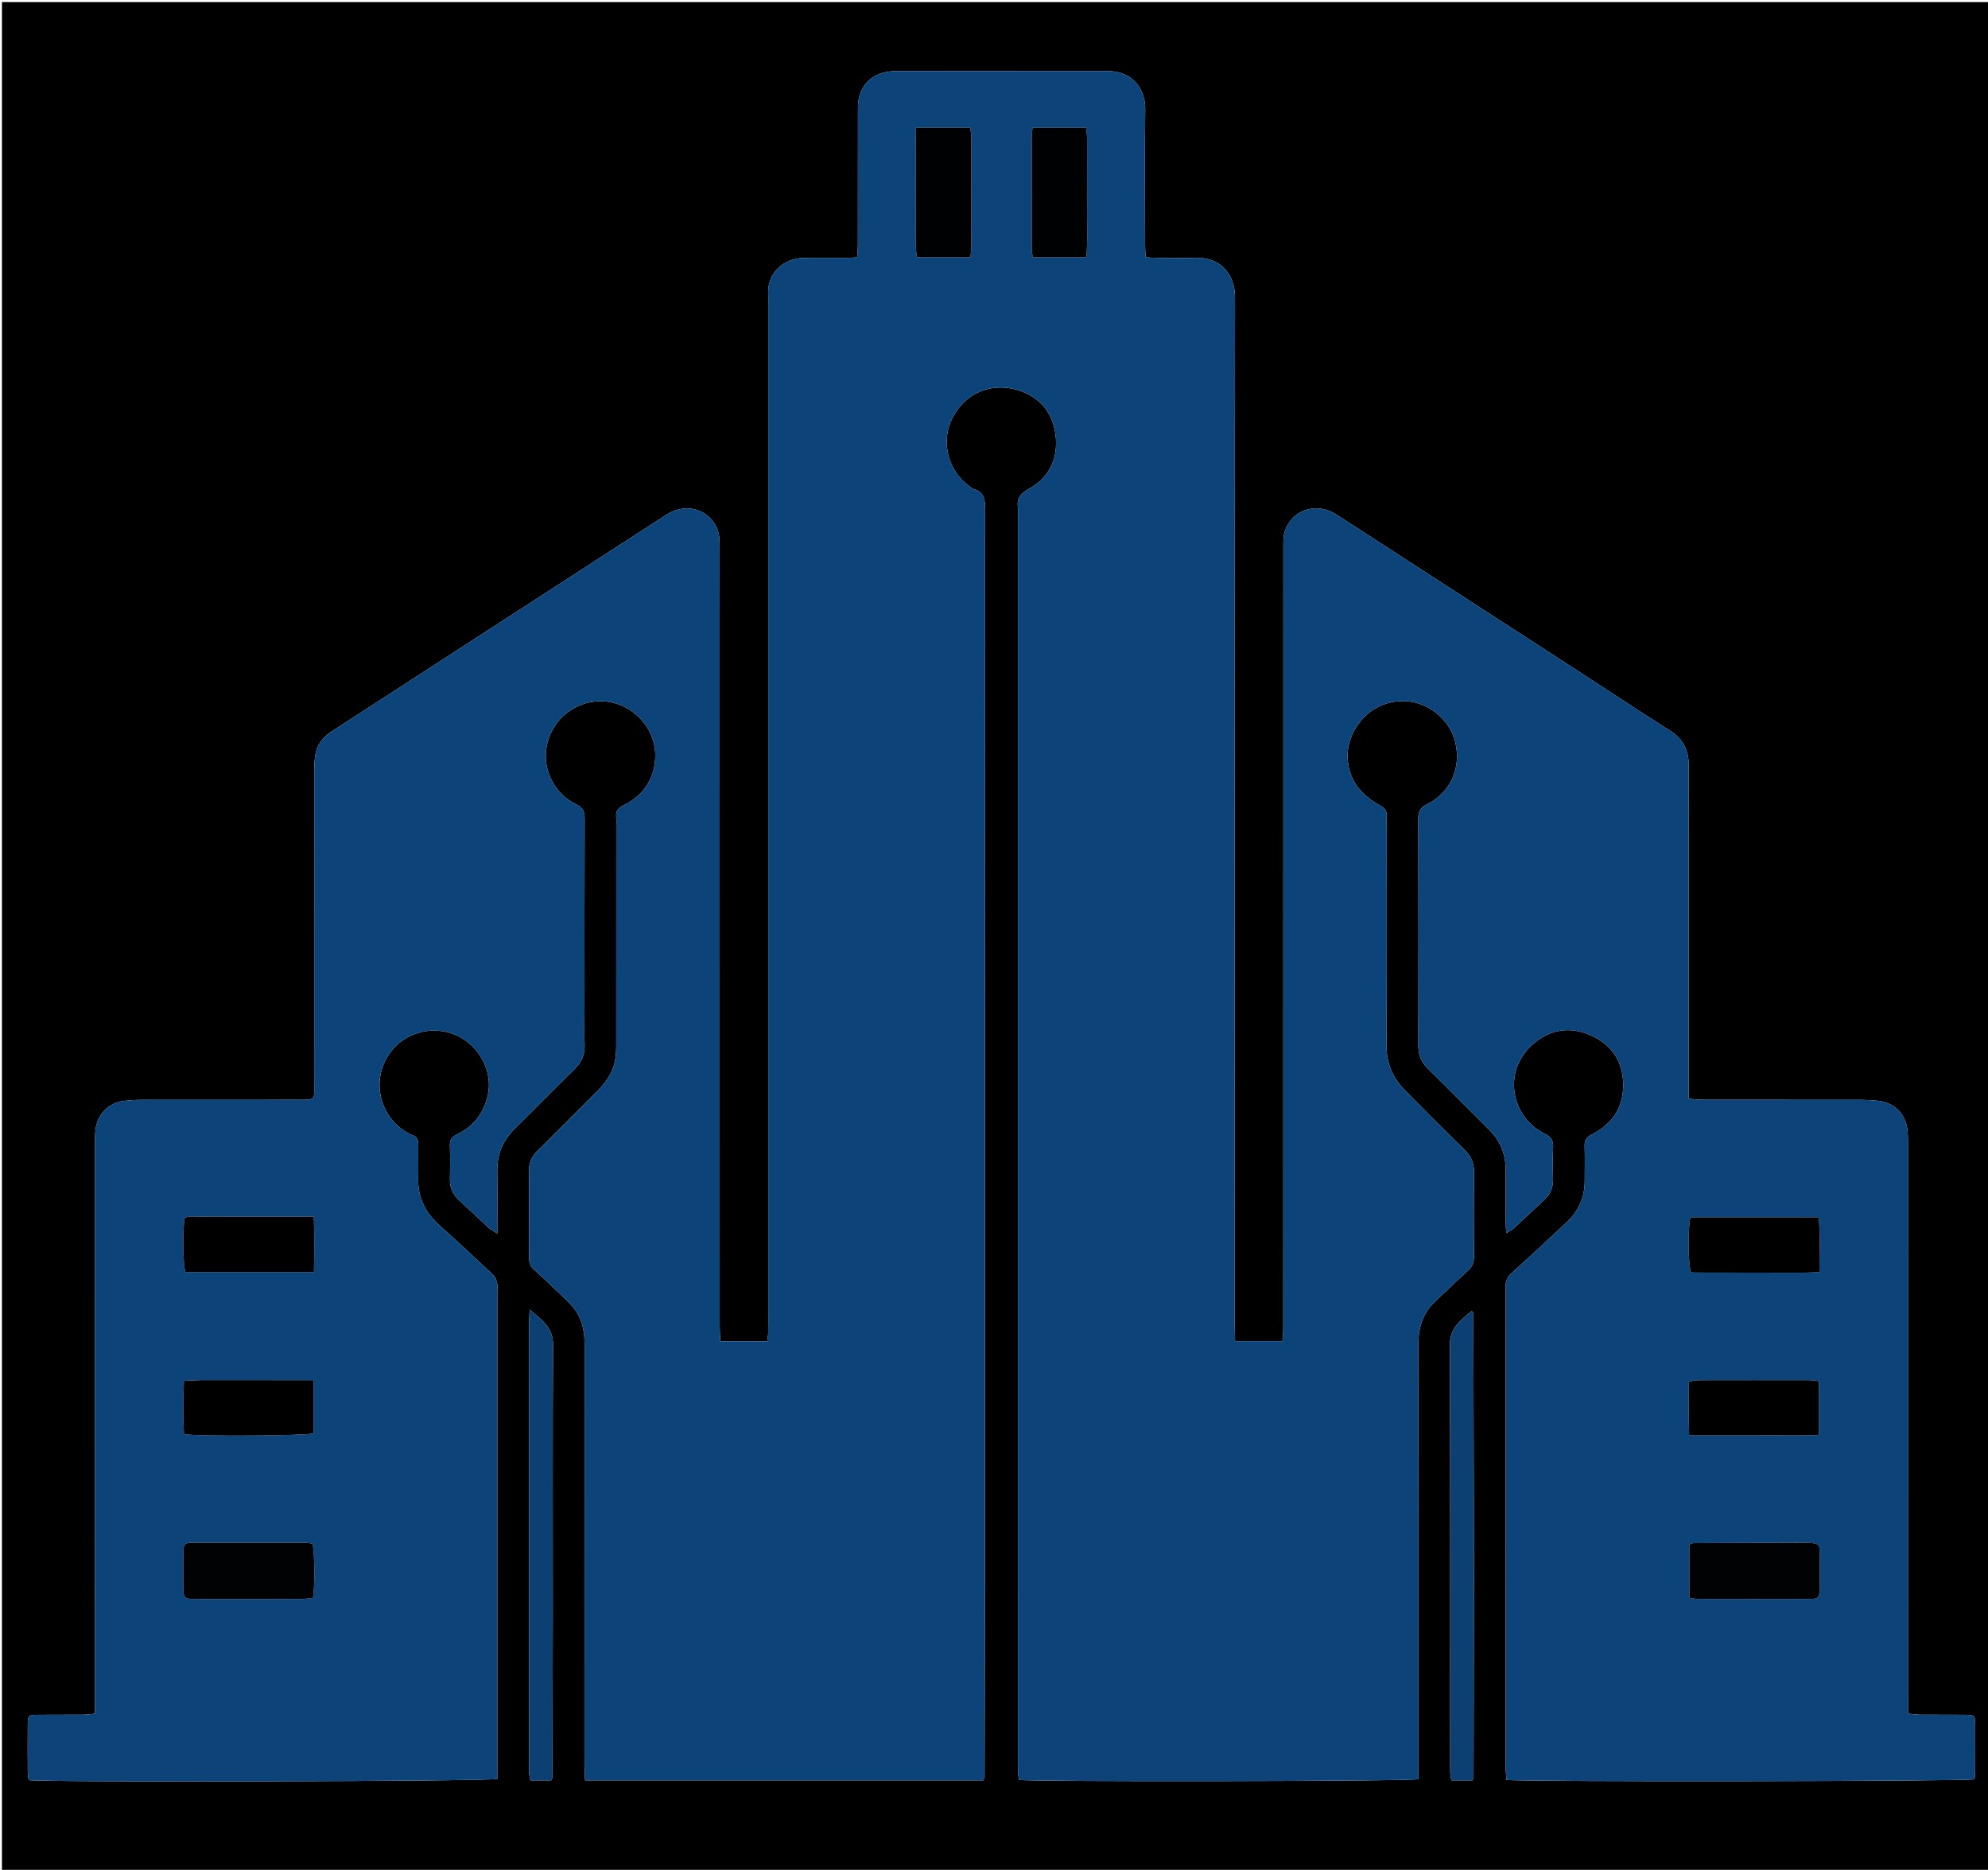
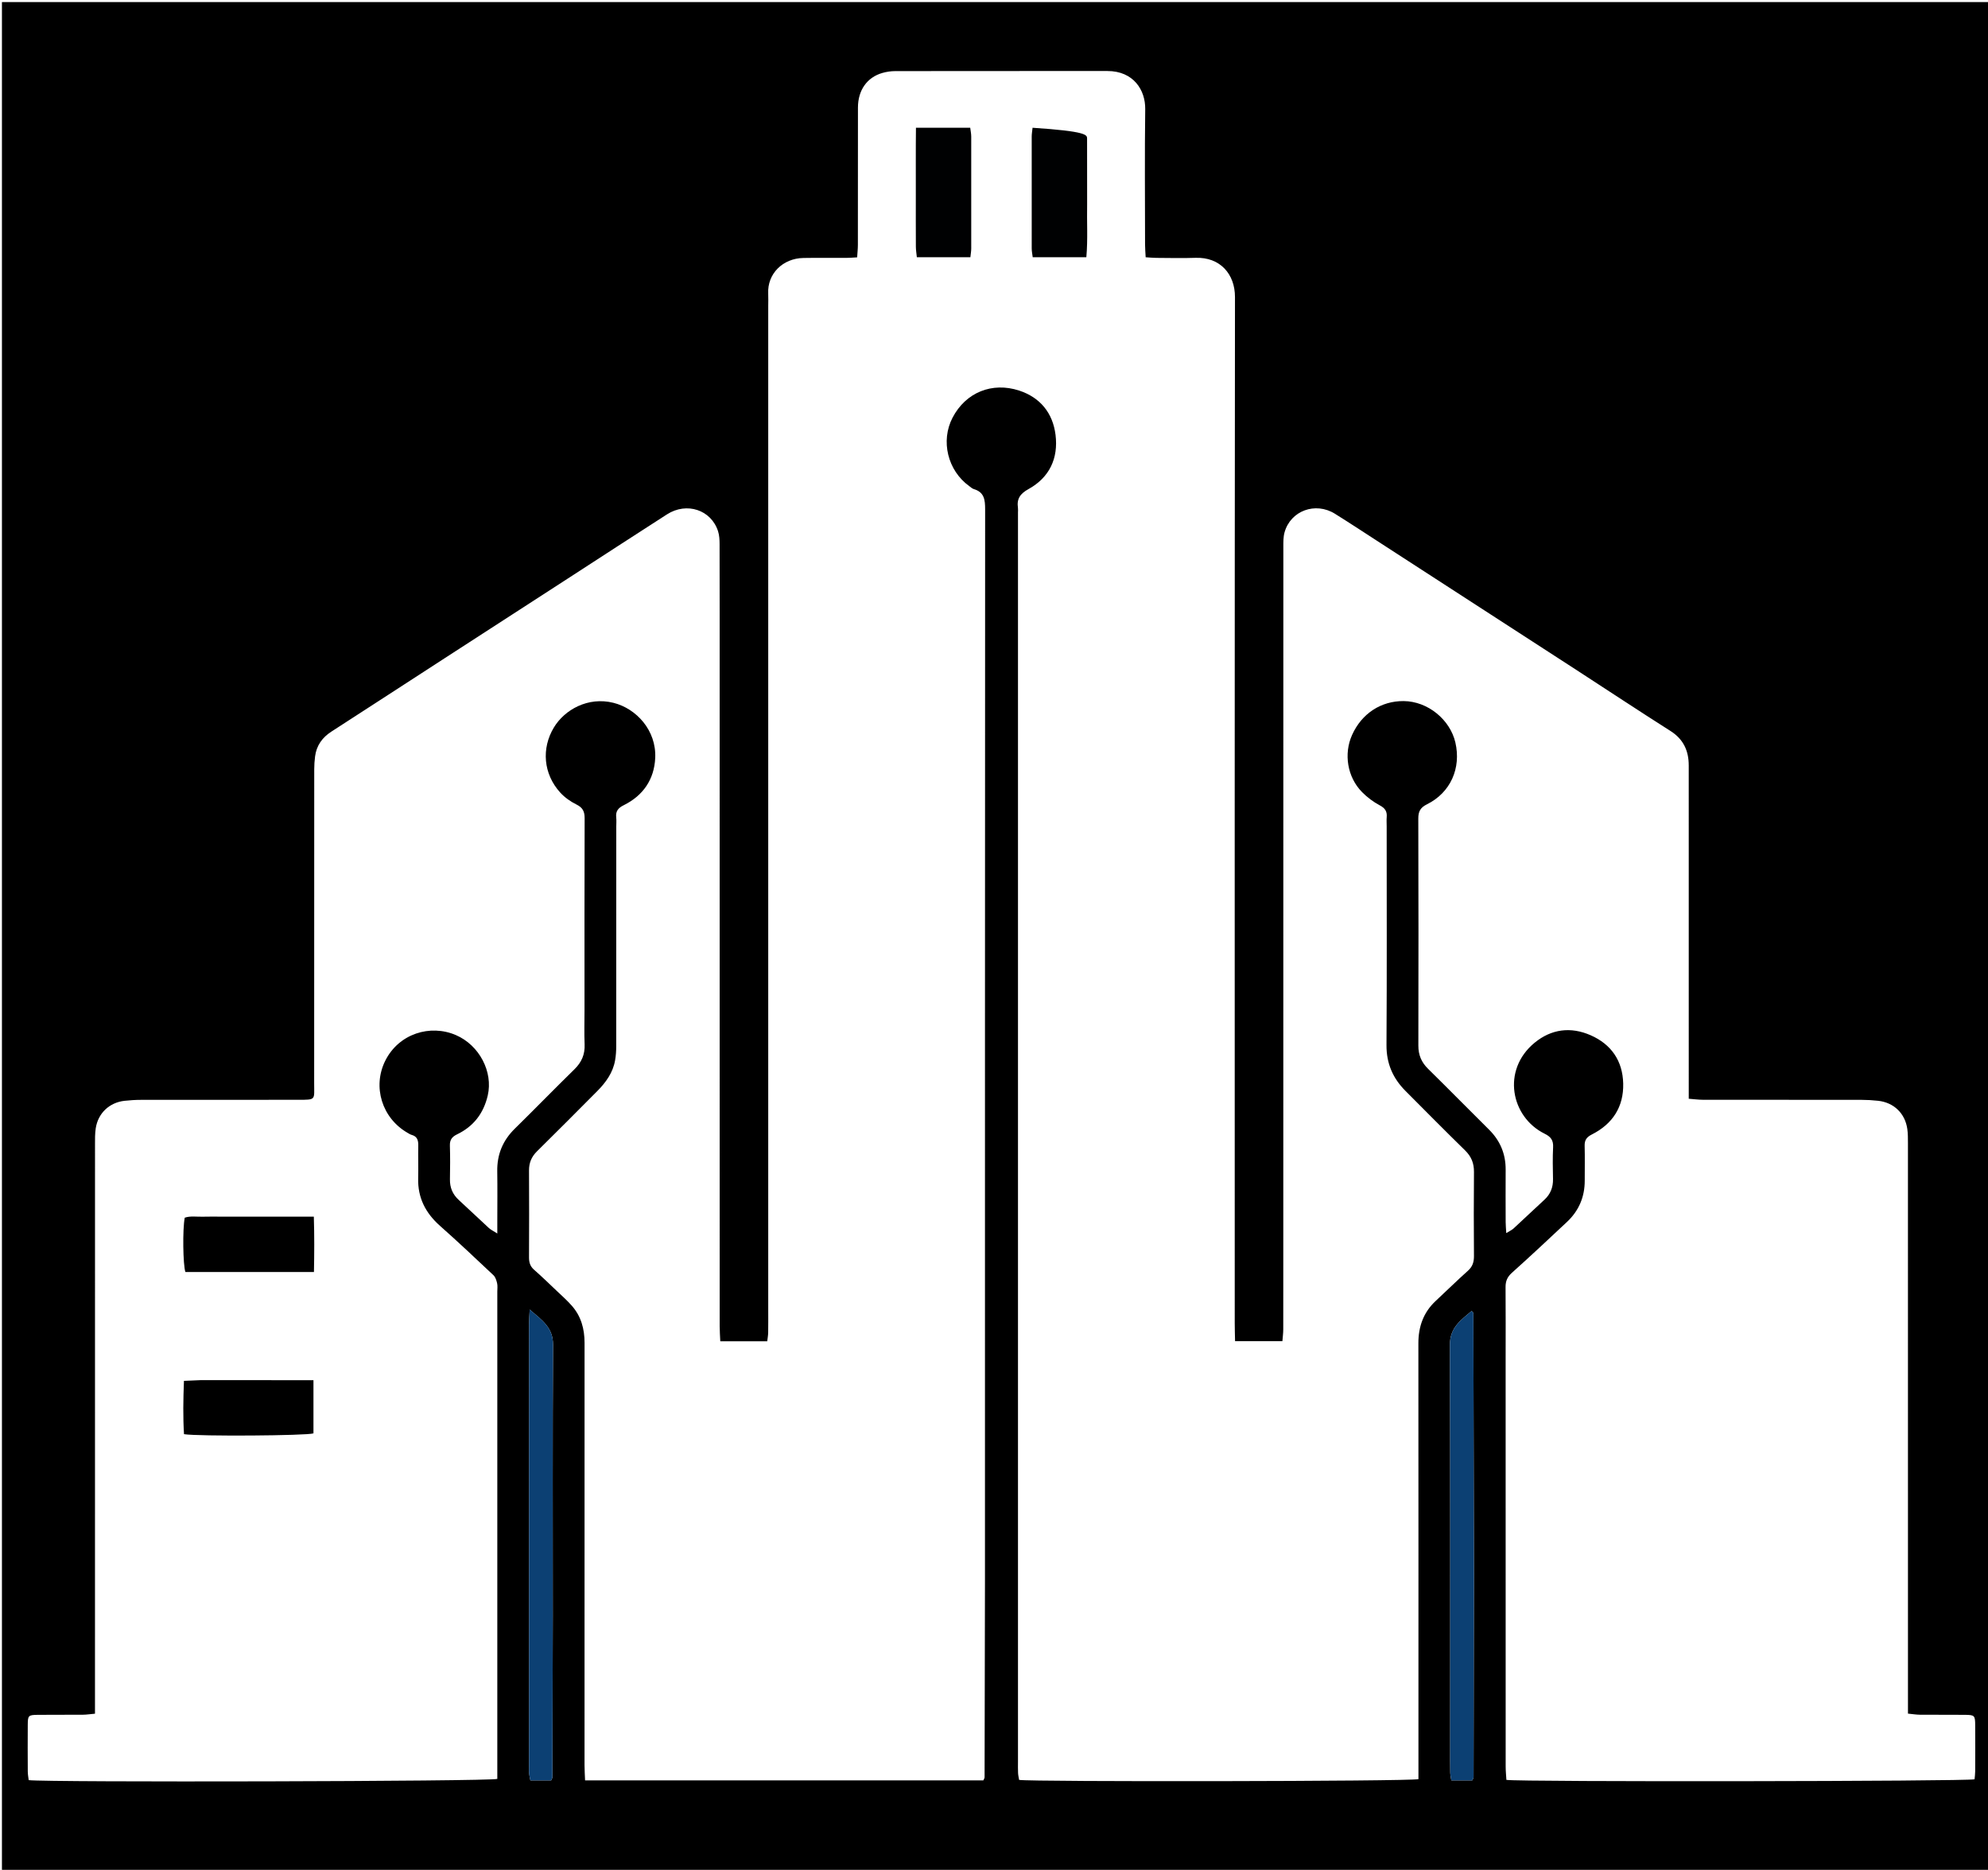
<svg xmlns="http://www.w3.org/2000/svg" version="1.1" id="Layer_1" x="0px" y="0px" width="100%" viewBox="0 0 2128 2001" enable-background="new 0 0 2128 2001" xml:space="preserve">
  <path fill="#000000" opacity="1" stroke="none" d=" M1220,2004   C813.382,2004 407.765,2004 2.074,2004   C2.074,1336.796 2.074,669.593 2.074,2.194   C711.118,2.194 1420.236,2.194 2129.677,2.194   C2129.677,669.333 2129.677,1336.667 2129.677,2004   C1826.925,2004 1523.963,2004 1220,2004  M1054.331,1691   C1054.331,1309.026 1054.298,927.051 1054.508,545.076   C1054.514,534.886 1053.627,526.716 1042.396,523.389   C1040.565,522.847 1039.009,521.301 1037.391,520.131   C1014.415,503.512 1006.646,471.832 1019.661,446.922   C1033.851,419.762 1062.092,408.592 1090.826,417.933   C1113.374,425.265 1126.968,441.926 1129.875,465.387   C1132.981,490.467 1123.378,510.964 1101.044,523.314   C1091.963,528.335 1088.224,533.755 1089.637,543.486   C1089.873,545.118 1089.669,546.815 1089.669,548.481   C1089.669,994.126 1089.669,1439.771 1089.671,1885.416   C1089.671,1889.415 1089.554,1893.422 1089.76,1897.412   C1089.891,1899.955 1090.518,1902.472 1090.882,1904.753   C1103.29,1906.922 1509.533,1906.389 1518.33,1903.944   C1518.33,1899.427 1518.33,1894.516 1518.33,1889.605   C1518.331,1738.946 1518.385,1588.287 1518.263,1437.627   C1518.249,1419.658 1523.672,1404.343 1536.992,1391.993   C1548.466,1381.356 1559.603,1370.348 1571.27,1359.93   C1576.245,1355.488 1577.808,1350.564 1577.761,1344.138   C1577.539,1314.141 1577.483,1284.14 1577.77,1254.144   C1577.859,1244.839 1574.934,1237.615 1568.231,1231.064   C1546.779,1210.097 1525.703,1188.746 1504.516,1167.509   C1490.971,1153.932 1484.004,1138.101 1484.129,1118.333   C1484.623,1040.34 1484.331,962.342 1484.33,884.346   C1484.33,881.012 1484.092,877.66 1484.367,874.35   C1484.865,868.343 1482.665,864.887 1477.012,861.883   C1470.086,858.202 1463.498,853.265 1457.981,847.67   C1442.16,831.625 1438.205,806.691 1447.295,786.502   C1457.673,763.454 1478.406,750.068 1502.491,750.259   C1528.353,750.464 1552.151,770.083 1557.843,794.477   C1564.271,822.028 1552.656,848.246 1527.553,860.668   C1520.457,864.179 1518.154,868.284 1518.178,875.987   C1518.435,956.983 1518.416,1037.979 1518.237,1118.975   C1518.215,1129.018 1521.568,1136.842 1528.688,1143.837   C1550.561,1165.328 1572.051,1187.208 1593.833,1208.791   C1605.849,1220.697 1611.795,1234.911 1611.691,1251.809   C1611.578,1270.474 1611.639,1289.141 1611.699,1307.806   C1611.71,1311.295 1612.069,1314.783 1612.344,1319.592   C1615.947,1317.338 1618.383,1316.281 1620.231,1314.582   C1631.26,1304.442 1642.081,1294.074 1653.121,1283.945   C1659.719,1277.893 1662.557,1270.563 1662.375,1261.676   C1662.143,1250.348 1661.897,1238.99 1662.476,1227.687   C1662.855,1220.276 1660.075,1216.524 1653.448,1213.258   C1617.213,1195.404 1607.145,1145.119 1642.646,1115.91   C1660.648,1101.098 1681.484,1098.541 1702.729,1107.897   C1724.779,1117.606 1736.941,1135.261 1737.513,1159.531   C1738.105,1184.624 1726.094,1202.864 1703.911,1214.071   C1698.294,1216.908 1696.069,1220.135 1696.242,1226.279   C1696.588,1238.602 1696.292,1250.942 1696.332,1263.274   C1696.389,1280.909 1690.028,1295.799 1677.158,1307.811   C1657.689,1325.982 1638.312,1344.263 1618.455,1362.003   C1613.423,1366.499 1611.527,1371.047 1611.583,1377.515   C1611.807,1403.178 1611.669,1428.845 1611.669,1454.51   C1611.669,1599.836 1611.662,1745.163 1611.705,1890.489   C1611.707,1895.337 1612.226,1900.184 1612.487,1904.735   C1626.126,1907.01 2105.716,1906.379 2113.62,1904.1   C2113.839,1901.397 2114.271,1898.467 2114.283,1895.535   C2114.351,1879.203 2114.386,1862.87 2114.293,1846.538   C2114.23,1835.714 2113.785,1835.22 2103.033,1835.122   C2087.035,1834.977 2071.034,1835.135 2055.036,1835.002   C2051.167,1834.97 2047.302,1834.303 2042.331,1833.822   C2042.331,1827.992 2042.331,1823.054 2042.331,1818.116   C2042.331,1619.792 2042.336,1421.468 2042.305,1223.145   C2042.304,1218.156 2042.327,1213.11 2041.634,1208.19   C2039.284,1191.511 2027.247,1179.883 2010.485,1178.01   C2004.543,1177.346 1998.532,1177.006 1992.553,1176.998   C1935.889,1176.923 1879.225,1176.973 1822.561,1176.904   C1818.039,1176.898 1813.518,1176.266 1807.675,1175.826   C1807.675,1169.89 1807.675,1164.977 1807.675,1160.064   C1807.674,1074.734 1807.675,989.405 1807.673,904.076   C1807.673,875.744 1807.684,847.412 1807.66,819.08   C1807.646,803.352 1801.974,791.038 1788.08,782.221   C1753.762,760.444 1719.878,737.986 1685.768,715.88   C1616.711,671.126 1547.624,626.419 1478.54,581.705   C1462.038,571.025 1445.626,560.198 1428.95,549.795   C1408.028,536.743 1381.45,546.533 1374.996,569.72   C1373.601,574.732 1373.72,580.261 1373.719,585.552   C1373.662,831.539 1373.669,1077.527 1373.669,1323.515   C1373.669,1356.514 1373.701,1389.512 1373.625,1422.51   C1373.615,1426.709 1373.04,1430.906 1372.717,1435.233   C1355.499,1435.233 1339.338,1435.233 1322.037,1435.233   C1321.905,1428.281 1321.683,1422.044 1321.683,1415.807   C1321.666,1049.825 1321.541,683.843 1321.948,317.862   C1321.975,293.397 1306.126,274.979 1279.681,275.915   C1265.7,276.411 1251.685,276.042 1237.687,275.968   C1234.135,275.949 1230.585,275.566 1226.348,275.308   C1226.093,270.182 1225.701,265.935 1225.697,261.688   C1225.652,213.357 1225.239,165.02 1225.869,116.697   C1226.131,96.614 1213.53,75.972 1185.305,75.992   C1109.642,76.045 1033.979,75.977 958.316,76.095   C953.712,76.102 948.96,76.783 944.535,78.053   C928.089,82.77 918.4,96.507 918.368,115.077   C918.282,164.075 918.352,213.072 918.296,262.07   C918.291,266.292 917.811,270.514 917.51,275.406   C913.102,275.632 909.517,275.958 905.931,275.973   C890.599,276.04 875.263,275.807 859.935,276.074   C837.998,276.457 821.256,292.915 822.309,314.167   C822.523,318.489 822.332,322.832 822.332,327.165   C822.332,685.481 822.332,1043.796 822.331,1402.112   C822.331,1410.112 822.402,1418.113 822.268,1426.11   C822.22,1429 821.667,1431.881 821.28,1435.338   C804.442,1435.338 788.292,1435.338 771.008,1435.338   C770.769,1429.642 770.36,1424.424 770.359,1419.207   C770.327,1190.218 770.331,961.229 770.331,732.24   C770.331,682.243 770.37,632.245 770.259,582.248   C770.249,577.644 770.011,572.804 768.617,568.481   C761.232,545.577 735.049,536.917 713.93,550.463   C678.595,573.126 643.435,596.063 608.19,618.869   C563.996,647.466 519.781,676.031 475.594,704.64   C435.324,730.713 395.113,756.879 354.799,782.885   C344.958,789.233 338.78,797.8 337.267,809.453   C336.67,814.05 336.367,818.719 336.365,823.356   C336.316,935.35 336.36,1047.345 336.291,1159.339   C336.28,1177.205 338.562,1176.935 319.164,1176.943   C263.167,1176.967 207.169,1176.923 151.172,1177   C145.192,1177.008 139.182,1177.358 133.24,1178.03   C117.021,1179.863 104.918,1191.344 102.471,1207.478   C101.627,1213.039 101.7,1218.771 101.699,1224.424   C101.663,1422.414 101.669,1620.405 101.669,1818.395   C101.669,1823.304 101.669,1828.214 101.669,1833.905   C96.462,1834.366 92.575,1834.977 88.685,1835.007   C72.686,1835.132 56.686,1834.975 40.688,1835.13   C30.325,1835.23 29.793,1835.771 29.72,1845.817   C29.6,1862.482 29.632,1879.149 29.734,1895.814   C29.754,1898.977 30.395,1902.136 30.716,1905.001   C49.563,1907.477 524.214,1906.425 532.331,1903.686   C532.331,1899.109 532.331,1894.159 532.331,1889.209   C532.331,1720.218 532.331,1551.226 532.328,1382.234   C532.327,1379.234 532.792,1376.116 532.125,1373.267   C531.411,1370.216 530.328,1366.66 528.174,1364.63   C509.281,1346.82 490.363,1329.018 470.944,1311.786   C455.547,1298.124 447.089,1281.809 447.617,1260.985   C447.912,1249.326 447.497,1237.651 447.721,1225.989   C447.828,1220.423 446.691,1216.149 440.66,1214.496   C439.088,1214.064 437.646,1213.089 436.203,1212.26   C408.86,1196.539 398.556,1162.961 412.339,1135.249   C426.835,1106.106 460.513,1095.823 488.026,1107.707   C513.177,1118.57 527.92,1147.043 522.113,1172.244   C517.707,1191.368 506.935,1205.401 489.363,1213.862   C483.793,1216.544 481.37,1219.785 481.572,1226.018   C481.96,1238.005 481.854,1250.017 481.628,1262.012   C481.459,1270.938 484.542,1278.163 491.115,1284.183   C501.918,1294.079 512.486,1304.229 523.283,1314.13   C525.344,1316.02 528.009,1317.253 532.329,1320.033   C532.329,1314.536 532.328,1311.003 532.329,1307.47   C532.33,1289.471 532.56,1271.468 532.269,1253.474   C531.977,1235.443 538.185,1220.466 551.082,1207.817   C572.498,1186.812 593.402,1165.285 614.859,1144.324   C622.561,1136.8 626.232,1128.418 625.78,1117.634   C625.278,1105.656 625.668,1093.64 625.668,1081.641   C625.666,1012.977 625.568,944.314 625.805,875.651   C625.83,868.413 623.776,864.25 617.054,860.935   C610.633,857.768 604.345,853.319 599.562,848.022   C581.633,828.163 579.389,800.952 592.855,778.57   C604.377,759.42 629.501,745.314 656.67,752.117   C681.09,758.232 702.72,781.524 701.362,811.115   C700.307,834.133 688.4,851.449 667.587,861.725   C661.574,864.695 658.896,868.208 659.617,874.754   C659.979,878.047 659.67,881.414 659.669,884.747   C659.668,963.076 659.689,1041.406 659.618,1119.735   C659.613,1124.697 659.277,1129.725 658.43,1134.607   C656.111,1147.978 648.464,1158.439 639.176,1167.788   C617.798,1189.306 596.388,1210.793 574.797,1232.096   C568.949,1237.866 566.228,1244.361 566.274,1252.56   C566.447,1283.557 566.414,1314.557 566.276,1345.554   C566.252,1350.874 567.455,1355.093 571.644,1358.775   C579.891,1366.025 587.79,1373.676 595.754,1381.244   C601.307,1386.522 607.089,1391.621 612.13,1397.359   C622.038,1408.636 625.729,1422.139 625.721,1437.05   C625.633,1587.71 625.663,1738.369 625.694,1889.028   C625.695,1894.249 626.059,1899.469 626.276,1905.296   C769.127,1905.296 910.901,1905.296 1052.571,1905.296   C1053.213,1903.763 1053.915,1902.869 1053.917,1901.973   C1054.091,1832.316 1054.209,1762.658 1054.331,1691  M591.717,1729   C591.716,1632.384 591.4,1535.766 591.991,1439.154   C592.104,1420.697 580.212,1412.658 566.994,1401.446   C566.692,1408.094 566.31,1412.607 566.309,1417.12   C566.278,1574.703 566.283,1732.287 566.285,1889.87   C566.285,1892.536 566.136,1895.217 566.38,1897.861   C566.612,1900.369 567.27,1902.837 567.736,1905.295   C575.78,1905.295 582.949,1905.295 589.946,1905.295   C590.611,1903.705 591.318,1902.801 591.321,1901.895   C591.49,1844.93 591.601,1787.965 591.717,1729  M1577.717,1685   C1577.534,1591.733 1577.353,1498.466 1577.119,1405.199   C1577.117,1404.696 1576.369,1404.194 1575.338,1402.898   C1563.768,1412.625 1551.959,1420.696 1552.02,1439.124   C1552.499,1582.715 1552.283,1726.308 1552.284,1869.901   C1552.284,1878.896 1552.207,1887.893 1552.368,1896.886   C1552.418,1899.706 1553.134,1902.513 1553.539,1905.287   C1561.792,1905.287 1568.963,1905.287 1575.961,1905.287   C1576.623,1903.685 1577.322,1902.781 1577.324,1901.874   C1577.49,1830.25 1577.601,1758.625 1577.717,1685  z" />
-   <path fill="#0C4378" opacity="1" stroke="none" d=" M1054.331,1692   C1054.209,1762.658 1054.091,1832.316 1053.917,1901.973   C1053.915,1902.869 1053.213,1903.763 1052.571,1905.296   C910.901,1905.296 769.127,1905.296 626.276,1905.296   C626.059,1899.469 625.695,1894.249 625.694,1889.028   C625.663,1738.369 625.633,1587.71 625.721,1437.05   C625.729,1422.139 622.038,1408.636 612.13,1397.359   C607.089,1391.621 601.307,1386.522 595.754,1381.244   C587.79,1373.676 579.891,1366.025 571.644,1358.775   C567.455,1355.093 566.252,1350.874 566.276,1345.554   C566.414,1314.557 566.447,1283.557 566.274,1252.56   C566.228,1244.361 568.949,1237.866 574.797,1232.096   C596.388,1210.793 617.798,1189.306 639.176,1167.788   C648.464,1158.439 656.111,1147.978 658.43,1134.607   C659.277,1129.725 659.613,1124.697 659.618,1119.735   C659.689,1041.406 659.668,963.076 659.669,884.747   C659.67,881.414 659.979,878.047 659.617,874.754   C658.896,868.208 661.574,864.695 667.587,861.725   C688.4,851.449 700.307,834.133 701.362,811.115   C702.72,781.524 681.09,758.232 656.67,752.117   C629.501,745.314 604.377,759.42 592.855,778.57   C579.389,800.952 581.633,828.163 599.562,848.022   C604.345,853.319 610.633,857.768 617.054,860.935   C623.776,864.25 625.83,868.413 625.805,875.651   C625.568,944.314 625.666,1012.977 625.668,1081.641   C625.668,1093.64 625.278,1105.656 625.78,1117.634   C626.232,1128.418 622.561,1136.8 614.859,1144.324   C593.402,1165.285 572.498,1186.812 551.082,1207.817   C538.185,1220.466 531.977,1235.443 532.269,1253.474   C532.56,1271.468 532.33,1289.471 532.329,1307.47   C532.328,1311.003 532.329,1314.536 532.329,1320.033   C528.009,1317.253 525.344,1316.02 523.283,1314.13   C512.486,1304.229 501.918,1294.079 491.115,1284.183   C484.542,1278.163 481.459,1270.938 481.628,1262.012   C481.854,1250.017 481.96,1238.005 481.572,1226.018   C481.37,1219.785 483.793,1216.544 489.363,1213.862   C506.935,1205.401 517.707,1191.368 522.113,1172.244   C527.92,1147.043 513.177,1118.57 488.026,1107.707   C460.513,1095.823 426.835,1106.106 412.339,1135.249   C398.556,1162.961 408.86,1196.539 436.203,1212.26   C437.646,1213.089 439.088,1214.064 440.66,1214.496   C446.691,1216.149 447.828,1220.423 447.721,1225.989   C447.497,1237.651 447.912,1249.326 447.617,1260.985   C447.089,1281.809 455.547,1298.124 470.944,1311.786   C490.363,1329.018 509.281,1346.82 528.174,1364.63   C530.328,1366.66 531.411,1370.216 532.125,1373.267   C532.792,1376.116 532.327,1379.234 532.328,1382.234   C532.331,1551.226 532.331,1720.218 532.331,1889.209   C532.331,1894.159 532.331,1899.109 532.331,1903.686   C524.214,1906.425 49.563,1907.477 30.716,1905.001   C30.395,1902.136 29.754,1898.977 29.734,1895.814   C29.632,1879.149 29.6,1862.482 29.72,1845.817   C29.793,1835.771 30.325,1835.23 40.688,1835.13   C56.686,1834.975 72.686,1835.132 88.685,1835.007   C92.575,1834.977 96.462,1834.366 101.669,1833.905   C101.669,1828.214 101.669,1823.304 101.669,1818.395   C101.669,1620.405 101.663,1422.414 101.699,1224.424   C101.7,1218.771 101.627,1213.039 102.471,1207.478   C104.918,1191.344 117.021,1179.863 133.24,1178.03   C139.182,1177.358 145.192,1177.008 151.172,1177   C207.169,1176.923 263.167,1176.967 319.164,1176.943   C338.562,1176.935 336.28,1177.205 336.291,1159.339   C336.36,1047.345 336.316,935.35 336.365,823.356   C336.367,818.719 336.67,814.05 337.267,809.453   C338.78,797.8 344.958,789.233 354.799,782.885   C395.113,756.879 435.324,730.713 475.594,704.64   C519.781,676.031 563.996,647.466 608.19,618.869   C643.435,596.063 678.595,573.126 713.93,550.463   C735.049,536.917 761.232,545.577 768.617,568.481   C770.011,572.804 770.249,577.644 770.259,582.248   C770.37,632.245 770.331,682.243 770.331,732.24   C770.331,961.229 770.327,1190.218 770.359,1419.207   C770.36,1424.424 770.769,1429.642 771.008,1435.338   C788.292,1435.338 804.442,1435.338 821.28,1435.338   C821.667,1431.881 822.22,1429 822.268,1426.11   C822.402,1418.113 822.331,1410.112 822.331,1402.112   C822.332,1043.796 822.332,685.481 822.332,327.165   C822.332,322.832 822.523,318.489 822.309,314.167   C821.256,292.915 837.998,276.457 859.935,276.074   C875.263,275.807 890.599,276.04 905.931,275.973   C909.517,275.958 913.102,275.632 917.51,275.406   C917.811,270.514 918.291,266.292 918.296,262.07   C918.352,213.072 918.282,164.075 918.368,115.077   C918.4,96.507 928.089,82.77 944.535,78.053   C948.96,76.783 953.712,76.102 958.316,76.095   C1033.979,75.977 1109.642,76.045 1185.305,75.992   C1213.53,75.972 1226.131,96.614 1225.869,116.697   C1225.239,165.02 1225.652,213.357 1225.697,261.688   C1225.701,265.935 1226.093,270.182 1226.348,275.308   C1230.585,275.566 1234.135,275.949 1237.687,275.968   C1251.685,276.042 1265.7,276.411 1279.681,275.915   C1306.126,274.979 1321.975,293.397 1321.948,317.862   C1321.541,683.843 1321.666,1049.825 1321.683,1415.807   C1321.683,1422.044 1321.905,1428.281 1322.037,1435.233   C1339.338,1435.233 1355.499,1435.233 1372.717,1435.233   C1373.04,1430.906 1373.615,1426.709 1373.625,1422.51   C1373.701,1389.512 1373.669,1356.514 1373.669,1323.515   C1373.669,1077.527 1373.662,831.539 1373.719,585.552   C1373.72,580.261 1373.601,574.732 1374.996,569.72   C1381.45,546.533 1408.028,536.743 1428.95,549.795   C1445.626,560.198 1462.038,571.025 1478.54,581.705   C1547.624,626.419 1616.711,671.126 1685.768,715.88   C1719.878,737.986 1753.762,760.444 1788.08,782.221   C1801.974,791.038 1807.646,803.352 1807.66,819.08   C1807.684,847.412 1807.673,875.744 1807.673,904.076   C1807.675,989.405 1807.674,1074.734 1807.675,1160.064   C1807.675,1164.977 1807.675,1169.89 1807.675,1175.826   C1813.518,1176.266 1818.039,1176.898 1822.561,1176.904   C1879.225,1176.973 1935.889,1176.923 1992.553,1176.998   C1998.532,1177.006 2004.543,1177.346 2010.485,1178.01   C2027.247,1179.883 2039.284,1191.511 2041.634,1208.19   C2042.327,1213.11 2042.304,1218.156 2042.305,1223.145   C2042.336,1421.468 2042.331,1619.792 2042.331,1818.116   C2042.331,1823.054 2042.331,1827.992 2042.331,1833.822   C2047.302,1834.303 2051.167,1834.97 2055.036,1835.002   C2071.034,1835.135 2087.035,1834.977 2103.033,1835.122   C2113.785,1835.22 2114.23,1835.714 2114.293,1846.538   C2114.386,1862.87 2114.351,1879.203 2114.283,1895.535   C2114.271,1898.467 2113.839,1901.397 2113.62,1904.1   C2105.716,1906.379 1626.126,1907.01 1612.487,1904.735   C1612.226,1900.184 1611.707,1895.337 1611.705,1890.489   C1611.662,1745.163 1611.669,1599.836 1611.669,1454.51   C1611.669,1428.845 1611.807,1403.178 1611.583,1377.515   C1611.527,1371.047 1613.423,1366.499 1618.455,1362.003   C1638.312,1344.263 1657.689,1325.982 1677.158,1307.811   C1690.028,1295.799 1696.389,1280.909 1696.332,1263.274   C1696.292,1250.942 1696.588,1238.602 1696.242,1226.279   C1696.069,1220.135 1698.294,1216.908 1703.911,1214.071   C1726.094,1202.864 1738.105,1184.624 1737.513,1159.531   C1736.941,1135.261 1724.779,1117.606 1702.729,1107.897   C1681.484,1098.541 1660.648,1101.098 1642.646,1115.91   C1607.145,1145.119 1617.213,1195.404 1653.448,1213.258   C1660.075,1216.524 1662.855,1220.276 1662.476,1227.687   C1661.897,1238.99 1662.143,1250.348 1662.375,1261.676   C1662.557,1270.563 1659.719,1277.893 1653.121,1283.945   C1642.081,1294.074 1631.26,1304.442 1620.231,1314.582   C1618.383,1316.281 1615.947,1317.338 1612.344,1319.592   C1612.069,1314.783 1611.71,1311.295 1611.699,1307.806   C1611.639,1289.141 1611.578,1270.474 1611.691,1251.809   C1611.795,1234.911 1605.849,1220.697 1593.833,1208.791   C1572.051,1187.208 1550.561,1165.328 1528.688,1143.837   C1521.568,1136.842 1518.215,1129.018 1518.237,1118.975   C1518.416,1037.979 1518.435,956.983 1518.178,875.987   C1518.154,868.284 1520.457,864.179 1527.553,860.668   C1552.656,848.246 1564.271,822.028 1557.843,794.477   C1552.151,770.083 1528.353,750.464 1502.491,750.259   C1478.406,750.068 1457.673,763.454 1447.295,786.502   C1438.205,806.691 1442.16,831.625 1457.981,847.67   C1463.498,853.265 1470.086,858.202 1477.012,861.883   C1482.665,864.887 1484.865,868.343 1484.367,874.35   C1484.092,877.66 1484.33,881.012 1484.33,884.346   C1484.331,962.342 1484.623,1040.34 1484.129,1118.333   C1484.004,1138.101 1490.971,1153.932 1504.516,1167.509   C1525.703,1188.746 1546.779,1210.097 1568.231,1231.064   C1574.934,1237.615 1577.859,1244.839 1577.77,1254.144   C1577.483,1284.14 1577.539,1314.141 1577.761,1344.138   C1577.808,1350.564 1576.245,1355.488 1571.27,1359.93   C1559.603,1370.348 1548.466,1381.356 1536.992,1391.993   C1523.672,1404.343 1518.249,1419.658 1518.263,1437.627   C1518.385,1588.287 1518.331,1738.946 1518.33,1889.605   C1518.33,1894.516 1518.33,1899.427 1518.33,1903.944   C1509.533,1906.389 1103.29,1906.922 1090.882,1904.753   C1090.518,1902.472 1089.891,1899.955 1089.76,1897.412   C1089.554,1893.422 1089.671,1889.415 1089.671,1885.416   C1089.669,1439.771 1089.669,994.126 1089.669,548.481   C1089.669,546.815 1089.873,545.118 1089.637,543.486   C1088.224,533.755 1091.963,528.335 1101.044,523.314   C1123.378,510.964 1132.981,490.467 1129.875,465.387   C1126.968,441.926 1113.374,425.265 1090.826,417.933   C1062.092,408.592 1033.851,419.762 1019.661,446.922   C1006.646,471.832 1014.415,503.512 1037.391,520.131   C1039.009,521.301 1040.565,522.847 1042.396,523.389   C1053.627,526.716 1054.514,534.886 1054.508,545.076   C1054.298,927.051 1054.331,1309.026 1054.331,1692  M251,1711.127   C274.959,1711.125 298.919,1711.181 322.878,1711.068   C327.041,1711.048 331.201,1710.317 335.052,1709.945   C337.16,1697.822 336.785,1660.068 334.54,1651.995   C332.158,1651.662 329.56,1650.986 326.961,1650.982   C286.696,1650.91 246.431,1650.852 206.166,1650.979   C197.644,1651.006 196.427,1652.444 196.338,1660.995   C196.204,1673.972 196.229,1686.951 196.318,1699.929   C196.388,1709.951 197.27,1710.946 207.071,1711.064   C221.045,1711.232 235.023,1711.119 251,1711.127  M1936.326,1650.902   C1895.051,1651.035 1853.775,1651.156 1812.5,1651.358   C1811.276,1651.364 1810.057,1652.221 1808.333,1652.871   C1808.333,1671.707 1808.333,1690.526 1808.333,1709.886   C1811.881,1710.343 1814.803,1711.041 1817.726,1711.046   C1857.676,1711.119 1897.627,1711.168 1937.577,1711.041   C1946.596,1711.012 1947.603,1709.726 1947.677,1700.271   C1947.779,1687.288 1947.787,1674.303 1947.669,1661.32   C1947.589,1652.519 1947.461,1652.52 1936.326,1650.902  M980.312,209   C980.314,227.302 980.255,245.604 980.367,263.905   C980.391,267.703 981.047,271.497 981.41,275.272   C1001.143,275.272 1019.62,275.272 1038.727,275.272   C1039.087,271.701 1039.63,268.798 1039.634,265.895   C1039.69,225.964 1039.697,186.033 1039.623,146.102   C1039.617,142.964 1038.921,139.827 1038.55,136.729   C1018.861,136.729 1000.385,136.729 980.459,136.729   C980.162,160.619 980.38,183.813 980.312,209  M1163.688,217   C1163.686,194.04 1163.733,171.079 1163.634,148.119   C1163.618,144.318 1162.966,140.519 1162.608,136.721   C1142.879,136.721 1124.401,136.721 1105.278,136.721   C1104.917,140.28 1104.371,143.182 1104.367,146.084   C1104.31,186.015 1104.303,225.947 1104.376,265.877   C1104.382,269.019 1105.069,272.159 1105.437,275.281   C1125.12,275.281 1143.598,275.281 1162.845,275.281   C1164.547,256.088 1163.29,237.52 1163.688,217  M237.001,1301.998   C230.34,1301.998 223.675,1301.832 217.021,1302.046   C210.522,1302.254 203.857,1301.013 197.755,1303.103   C195.314,1315.345 195.851,1353.84 198.466,1361.25   C243.861,1361.25 289.32,1361.25 336.061,1361.25   C336.44,1341.441 336.584,1322.387 335.929,1301.998   C302.747,1301.998 270.874,1301.998 237.001,1301.998  M1930.806,1362.002   C1935.997,1361.806 1941.188,1361.609 1947.518,1361.37   C1947.325,1341.172 1948.687,1322.087 1946.71,1302.7   C1900.255,1302.7 1854.792,1302.7 1809.518,1302.7   C1806.567,1313.864 1807.052,1354.115 1810.057,1361.304   C1810.998,1361.479 1811.976,1361.818 1812.955,1361.819   C1851.587,1361.899 1890.22,1361.948 1930.806,1362.002  M213.32,1476.964   C208.111,1477.203 202.902,1477.442 196.899,1477.718   C196.139,1497.602 195.817,1516.309 196.96,1534.771   C212.36,1537.254 328.453,1536.408 335.534,1533.91   C335.534,1515.52 335.534,1497.057 335.534,1477.029   C294.922,1476.896 255.079,1476.987 213.32,1476.964  M1857,1536.002   C1871.967,1536.002 1886.934,1536.063 1901.9,1535.984   C1916.717,1535.907 1931.559,1536.345 1946.977,1535.635   C1946.977,1515.802 1946.977,1497.358 1946.977,1478.094   C1943.162,1477.681 1939.943,1477.035 1936.723,1477.029   C1897.477,1476.958 1858.23,1476.945 1818.984,1477.041   C1815.502,1477.05 1812.022,1477.923 1807.832,1478.49   C1807.686,1497.826 1807.365,1516.262 1808.07,1536.002   C1824.581,1536.002 1839.79,1536.002 1857,1536.002  z" />
  <path fill="#0C4073" opacity="1" stroke="none" d=" M591.717,1730   C591.601,1787.965 591.49,1844.93 591.321,1901.895   C591.318,1902.801 590.611,1903.705 589.946,1905.295   C582.949,1905.295 575.78,1905.295 567.736,1905.295   C567.27,1902.837 566.612,1900.369 566.38,1897.861   C566.136,1895.217 566.285,1892.536 566.285,1889.87   C566.283,1732.287 566.278,1574.703 566.309,1417.12   C566.31,1412.607 566.692,1408.094 566.994,1401.446   C580.212,1412.658 592.104,1420.697 591.991,1439.154   C591.4,1535.766 591.716,1632.384 591.717,1730  z" />
  <path fill="#0C4073" opacity="1" stroke="none" d=" M1577.717,1686   C1577.601,1758.625 1577.49,1830.25 1577.324,1901.874   C1577.322,1902.781 1576.623,1903.685 1575.961,1905.287   C1568.963,1905.287 1561.792,1905.287 1553.539,1905.287   C1553.134,1902.513 1552.418,1899.706 1552.368,1896.886   C1552.207,1887.893 1552.284,1878.896 1552.284,1869.901   C1552.283,1726.308 1552.499,1582.715 1552.02,1439.124   C1551.959,1420.696 1563.768,1412.625 1575.338,1402.898   C1576.369,1404.194 1577.117,1404.696 1577.119,1405.199   C1577.353,1498.466 1577.534,1591.733 1577.717,1686  z" />
-   <path fill="#000204" opacity="1" stroke="none" d=" M250,1711.126   C235.023,1711.119 221.045,1711.232 207.071,1711.064   C197.27,1710.946 196.388,1709.951 196.318,1699.929   C196.229,1686.951 196.204,1673.972 196.338,1660.995   C196.427,1652.444 197.644,1651.006 206.166,1650.979   C246.431,1650.852 286.696,1650.91 326.961,1650.982   C329.56,1650.986 332.158,1651.662 334.54,1651.995   C336.785,1660.068 337.16,1697.822 335.052,1709.945   C331.201,1710.317 327.041,1711.048 322.878,1711.068   C298.919,1711.181 274.959,1711.125 250,1711.126  z" />
-   <path fill="#000204" opacity="1" stroke="none" d=" M1937.229,1650.915   C1947.461,1652.52 1947.589,1652.519 1947.669,1661.32   C1947.787,1674.303 1947.779,1687.288 1947.677,1700.271   C1947.603,1709.726 1946.596,1711.012 1937.577,1711.041   C1897.627,1711.168 1857.676,1711.119 1817.726,1711.046   C1814.803,1711.041 1811.881,1710.343 1808.333,1709.886   C1808.333,1690.526 1808.333,1671.707 1808.333,1652.871   C1810.057,1652.221 1811.276,1651.364 1812.5,1651.358   C1853.775,1651.156 1895.051,1651.035 1937.229,1650.915  z" />
  <path fill="#000102" opacity="1" stroke="none" d=" M980.312,208   C980.38,183.813 980.162,160.619 980.459,136.729   C1000.385,136.729 1018.861,136.729 1038.55,136.729   C1038.921,139.827 1039.617,142.964 1039.623,146.102   C1039.697,186.033 1039.69,225.964 1039.634,265.895   C1039.63,268.798 1039.087,271.701 1038.727,275.272   C1019.62,275.272 1001.143,275.272 981.41,275.272   C981.047,271.497 980.391,267.703 980.367,263.905   C980.255,245.604 980.314,227.302 980.312,208  z" />
-   <path fill="#000102" opacity="1" stroke="none" d=" M1163.688,218   C1163.29,237.52 1164.547,256.088 1162.845,275.281   C1143.598,275.281 1125.12,275.281 1105.437,275.281   C1105.069,272.159 1104.382,269.019 1104.376,265.877   C1104.303,225.947 1104.31,186.015 1104.367,146.084   C1104.371,143.182 1104.917,140.28 1105.278,136.721   C1124.401,136.721 1142.879,136.721 1162.608,136.721   C1162.966,140.519 1163.618,144.318 1163.634,148.119   C1163.733,171.079 1163.686,194.04 1163.688,218  z" />
+   <path fill="#000102" opacity="1" stroke="none" d=" M1163.688,218   C1163.29,237.52 1164.547,256.088 1162.845,275.281   C1143.598,275.281 1125.12,275.281 1105.437,275.281   C1105.069,272.159 1104.382,269.019 1104.376,265.877   C1104.303,225.947 1104.31,186.015 1104.367,146.084   C1104.371,143.182 1104.917,140.28 1105.278,136.721   C1162.966,140.519 1163.618,144.318 1163.634,148.119   C1163.733,171.079 1163.686,194.04 1163.688,218  z" />
  <path fill="#000000" opacity="1" stroke="none" d=" M238.001,1301.998   C270.874,1301.998 302.747,1301.998 335.929,1301.998   C336.584,1322.387 336.44,1341.441 336.061,1361.25   C289.32,1361.25 243.861,1361.25 198.466,1361.25   C195.851,1353.84 195.314,1315.345 197.755,1303.103   C203.857,1301.013 210.522,1302.254 217.021,1302.046   C223.675,1301.832 230.34,1301.998 238.001,1301.998  z" />
-   <path fill="#000000" opacity="1" stroke="none" d=" M1929.829,1362.002   C1890.22,1361.948 1851.587,1361.899 1812.955,1361.819   C1811.976,1361.818 1810.998,1361.479 1810.057,1361.304   C1807.052,1354.115 1806.567,1313.864 1809.518,1302.7   C1854.792,1302.7 1900.255,1302.7 1946.71,1302.7   C1948.687,1322.087 1947.325,1341.172 1947.518,1361.37   C1941.188,1361.609 1935.997,1361.806 1929.829,1362.002  z" />
  <path fill="#000000" opacity="1" stroke="none" d=" M214.278,1476.965   C255.079,1476.987 294.922,1476.896 335.534,1477.029   C335.534,1497.057 335.534,1515.52 335.534,1533.91   C328.453,1536.408 212.36,1537.254 196.96,1534.771   C195.817,1516.309 196.139,1497.602 196.899,1477.718   C202.902,1477.442 208.111,1477.203 214.278,1476.965  z" />
-   <path fill="#000000" opacity="1" stroke="none" d=" M1856,1536.002   C1839.79,1536.002 1824.581,1536.002 1808.07,1536.002   C1807.365,1516.262 1807.686,1497.826 1807.832,1478.49   C1812.022,1477.923 1815.502,1477.05 1818.984,1477.041   C1858.23,1476.945 1897.477,1476.958 1936.723,1477.029   C1939.943,1477.035 1943.162,1477.681 1946.977,1478.094   C1946.977,1497.358 1946.977,1515.802 1946.977,1535.635   C1931.559,1536.345 1916.717,1535.907 1901.9,1535.984   C1886.934,1536.063 1871.967,1536.002 1856,1536.002  z" />
</svg>